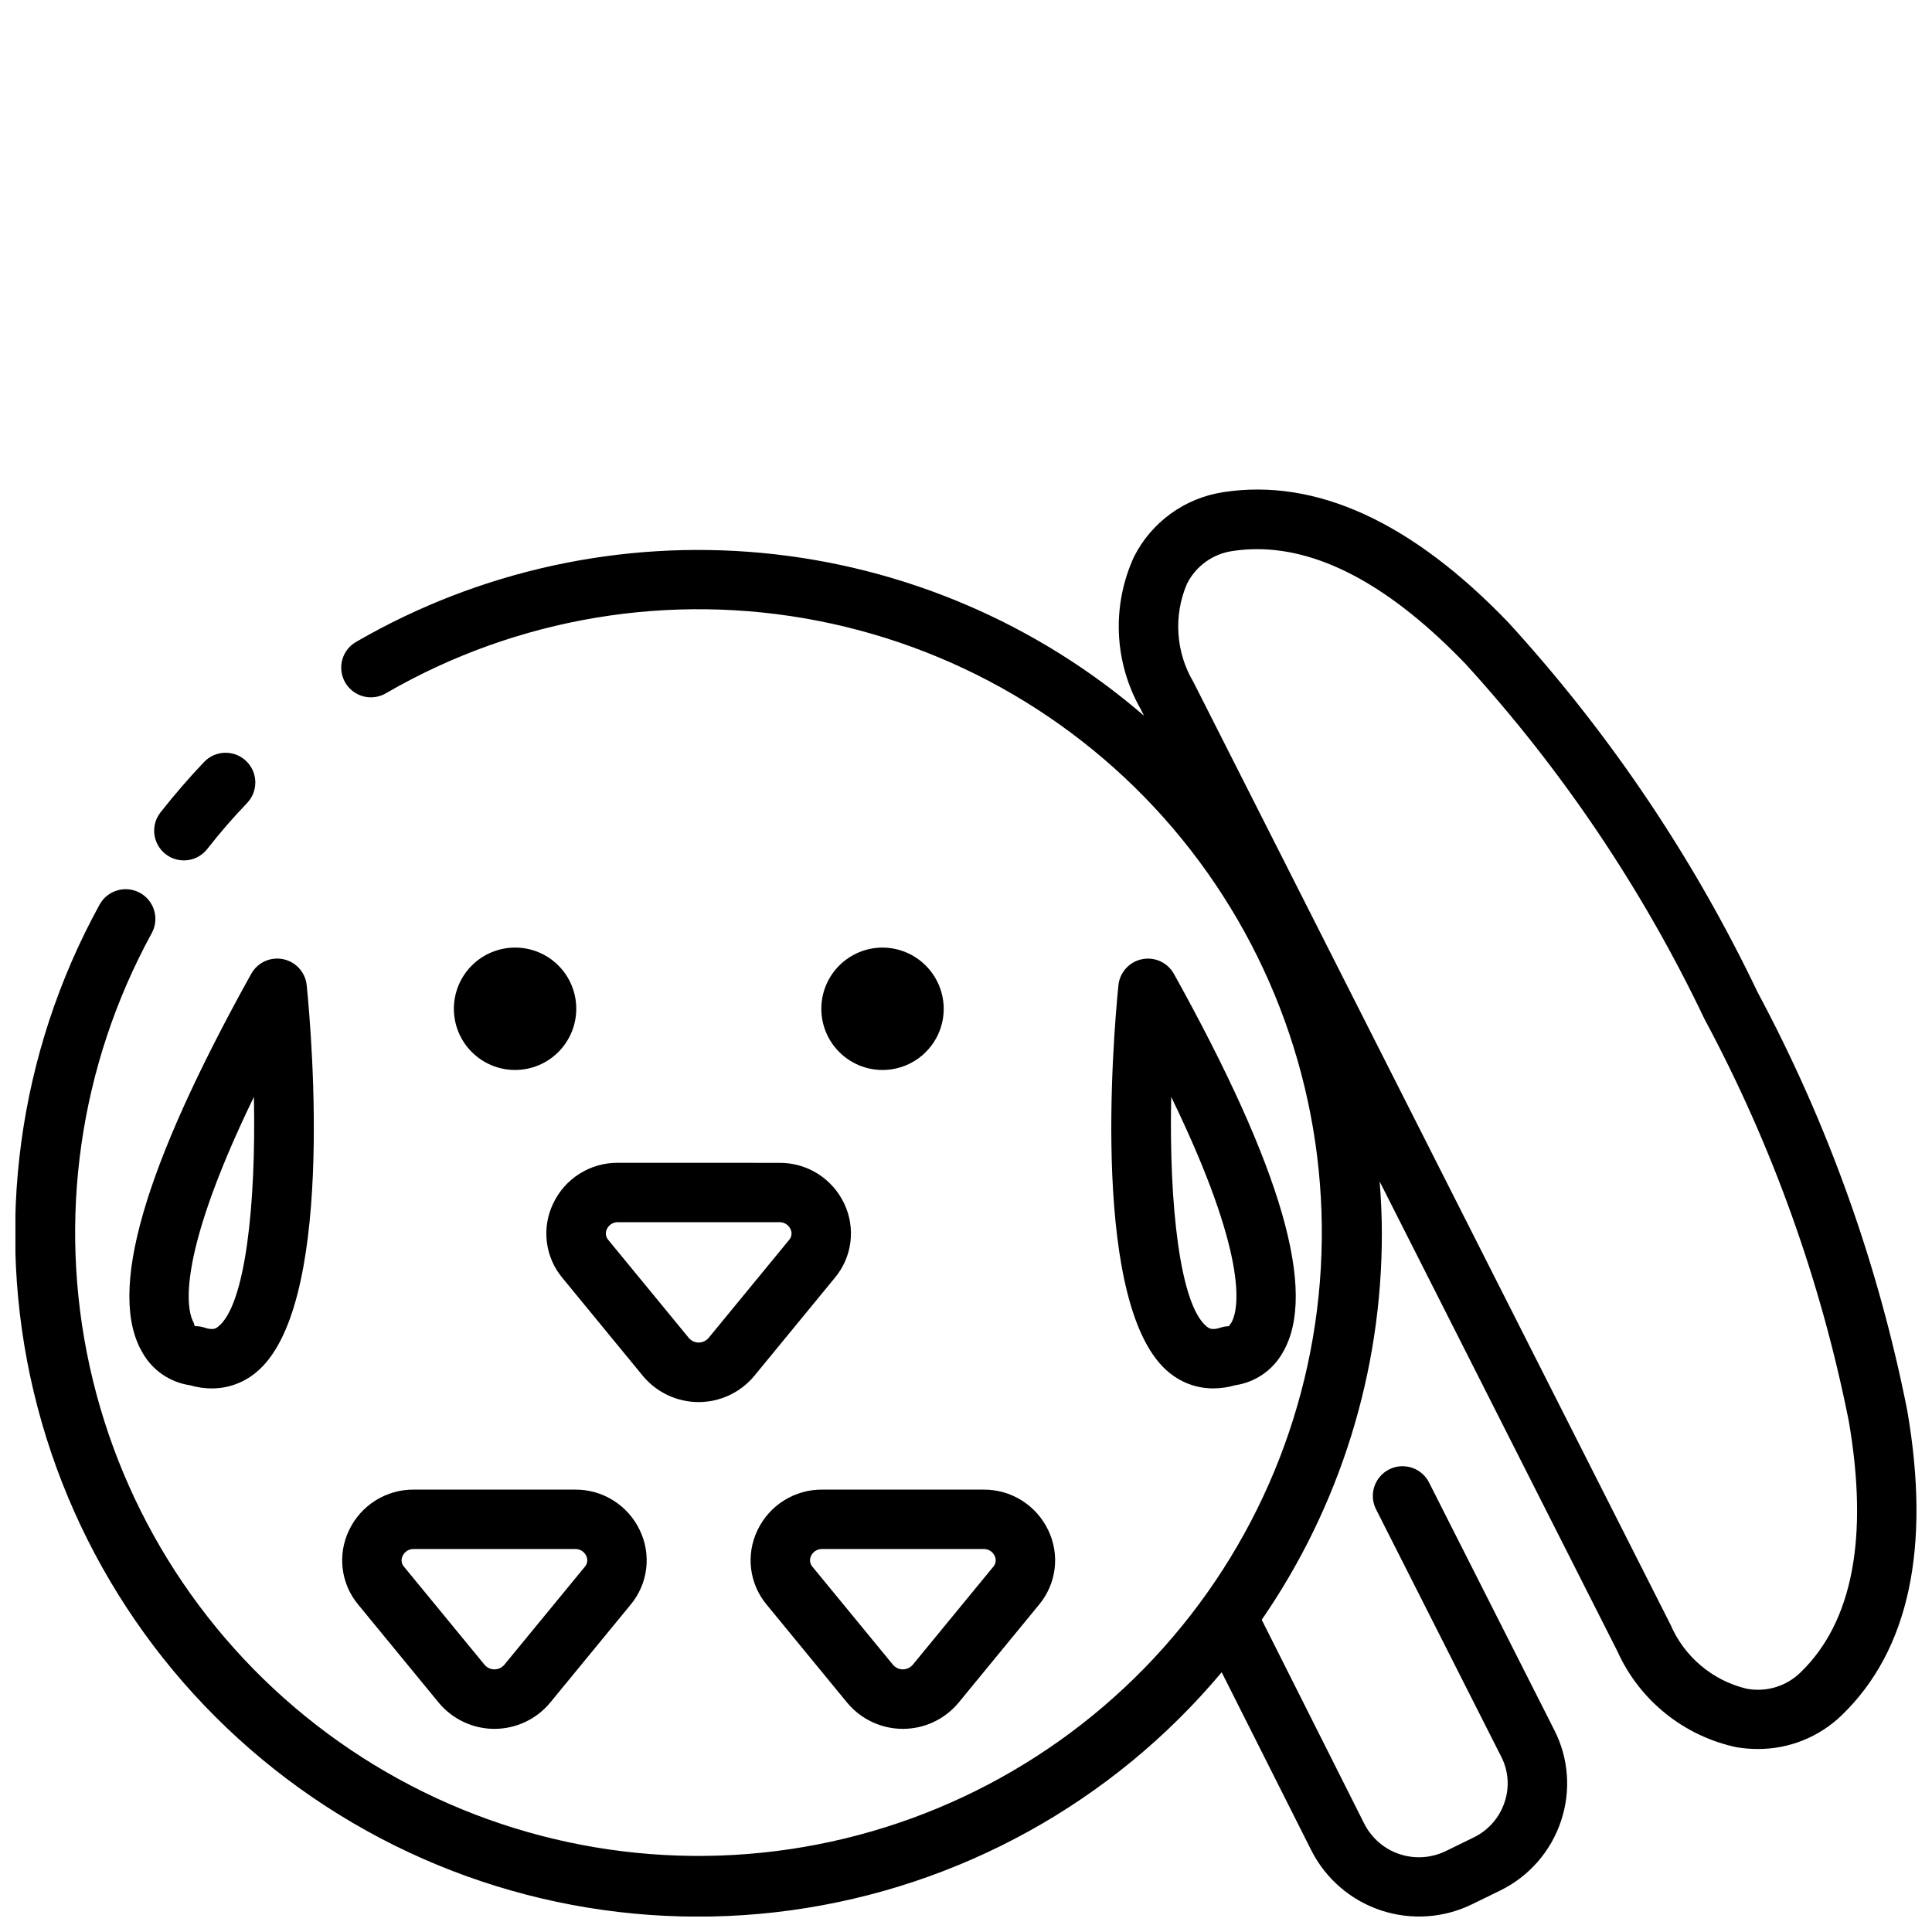
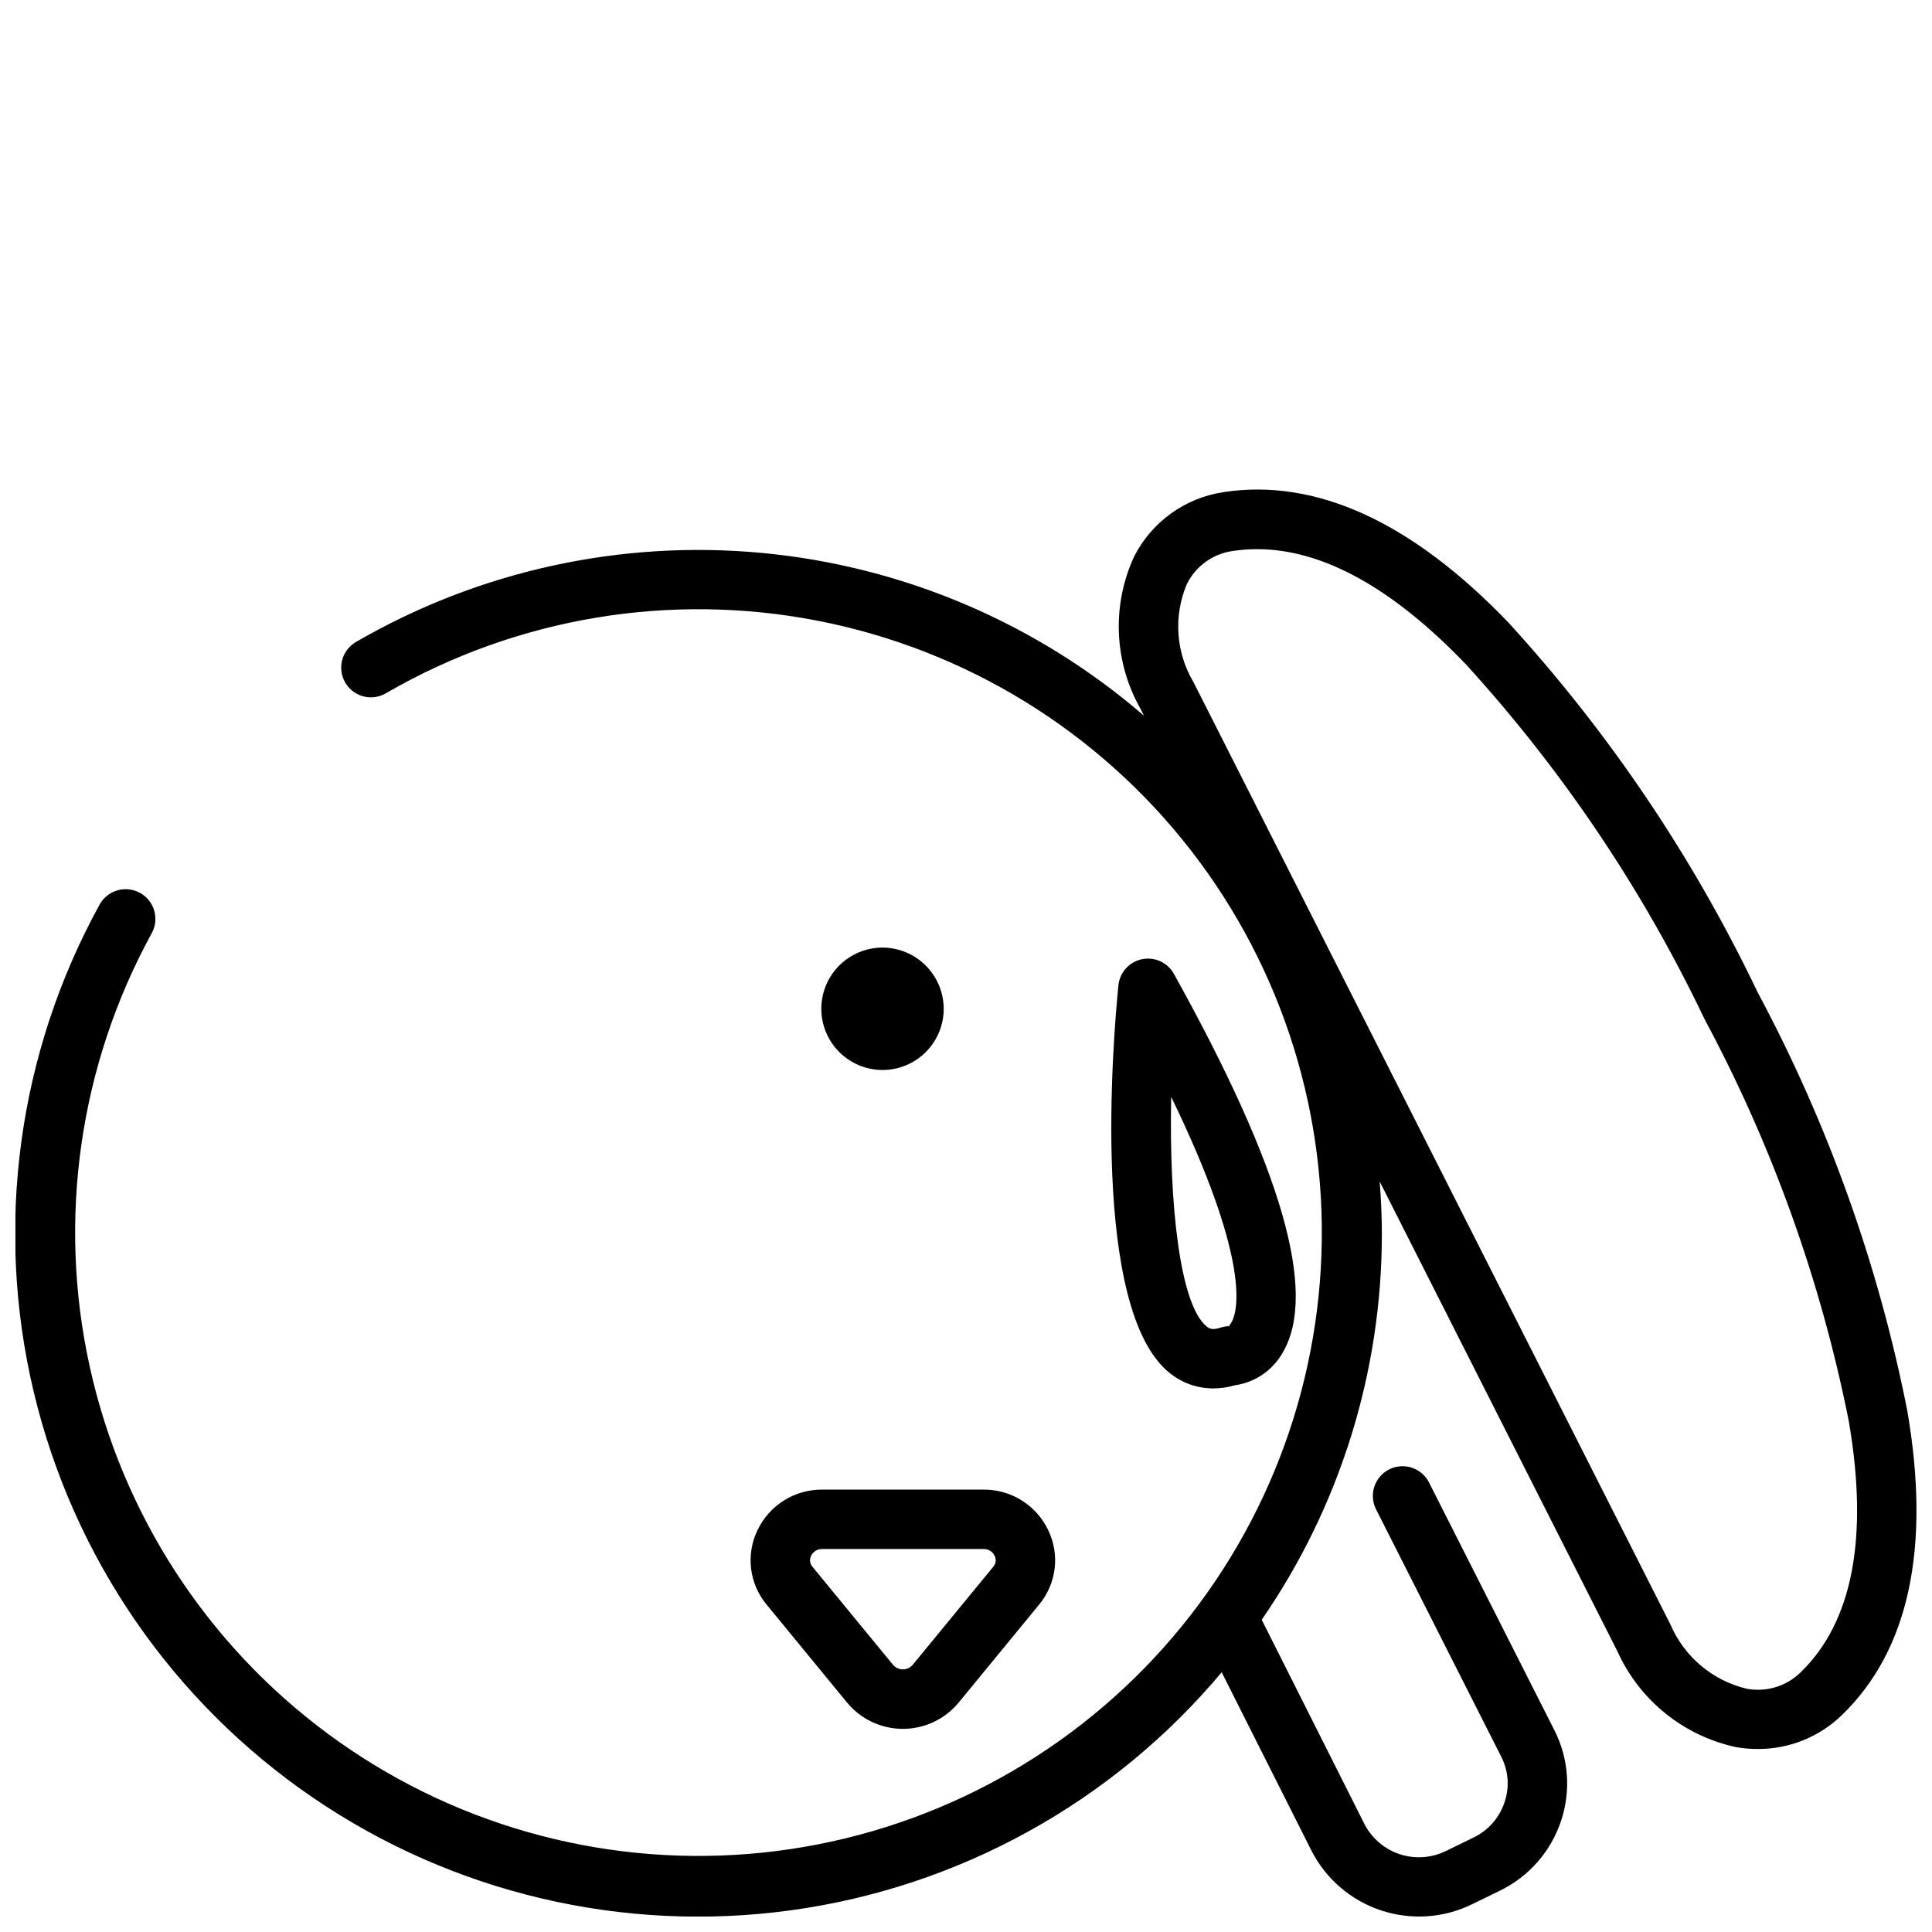
<svg xmlns="http://www.w3.org/2000/svg" width="800px" height="800px" version="1.1" viewBox="144 144 512 512">
  <defs>
    <clipPath id="a">
      <path d="m148.09 273h503.81v378.9h-503.81z" />
    </clipPath>
  </defs>
  <path d="m377.88 395.12c-4.301 0-8.426 1.711-11.469 4.75-3.039 3.043-4.75 7.168-4.75 11.469 0 4.301 1.711 8.426 4.75 11.465 3.043 3.043 7.168 4.75 11.469 4.75 4.301 0 8.426-1.707 11.465-4.75 3.043-3.039 4.75-7.164 4.75-11.465-0.012-4.297-1.723-8.418-4.762-11.453-3.039-3.039-7.156-4.754-11.453-4.766z" />
-   <path d="m280.42 395.12c-4.297 0.023-8.406 1.746-11.434 4.797-3.027 3.051-4.719 7.176-4.703 11.473 0.012 4.297 1.73 8.41 4.777 11.441s7.168 4.731 11.465 4.723c4.297-0.008 8.414-1.719 11.449-4.758 3.035-3.043 4.742-7.164 4.742-11.457 0.004-4.316-1.711-8.457-4.773-11.504-3.059-3.043-7.207-4.742-11.523-4.715z" />
-   <path d="m198.08 345.94c-4.039 4.234-7.871 8.699-11.492 13.281-1.316 1.637-1.922 3.734-1.684 5.824 0.242 2.09 1.309 3.996 2.961 5.293 1.652 1.297 3.758 1.879 5.844 1.617 2.086-0.262 3.981-1.348 5.258-3.012 3.285-4.191 6.828-8.309 10.527-12.148 2.996-3.152 2.871-8.137-0.281-11.137-3.152-2.996-8.137-2.871-11.133 0.281z" />
  <g clip-path="url(#a)">
    <path d="m181.09 380.62c-3.809-2.094-8.594-0.707-10.691 3.102-21.66 39.398-27.879 85.445-17.453 129.18 10.426 43.734 36.758 82.02 73.863 107.41 37.105 25.387 82.332 36.055 126.87 29.926 44.539-6.129 85.203-28.613 114.08-63.074l23.766 47.23c3.82 7.519 10.457 13.23 18.465 15.883 8.008 2.652 16.738 2.039 24.297-1.711l7.266-3.551c7.652-3.727 13.477-10.391 16.145-18.477 2.668-7.949 2.016-16.637-1.812-24.098l-33.062-65.336c-0.898-1.93-2.543-3.414-4.555-4.109-2.012-0.699-4.223-0.551-6.121 0.406-1.902 0.961-3.336 2.648-3.973 4.68-0.633 2.035-0.418 4.238 0.598 6.109l33.062 65.336c1.914 3.719 2.242 8.051 0.914 12.012-1.336 4.098-4.273 7.477-8.141 9.371l-7.289 3.559v-0.004c-3.824 1.922-8.254 2.254-12.324 0.93-4.07-1.328-7.449-4.207-9.41-8.012l-27.215-54.129c20.77-30.105 31.871-65.824 31.836-102.4 0-4.621-0.227-9.195-0.574-13.73l62.977 124.44c5.871 13.043 17.613 22.508 31.605 25.473 1.859 0.312 3.742 0.465 5.629 0.465 8.301 0.031 16.281-3.184 22.246-8.957 17.789-17.168 23.617-44.297 17.375-80.633-7.664-38.762-21.043-76.168-39.699-111-17.066-35.723-39.316-68.727-66.031-97.945-25.625-26.695-51.051-38.312-75.531-34.543v0.004c-10.203 1.531-19.027 7.914-23.68 17.121-5.938 12.926-5.297 27.918 1.723 40.289l0.93 1.844v-0.004c-28.426-24.535-63.781-39.609-101.16-43.137-37.383-3.527-74.934 4.672-107.45 23.457-1.875 1.008-3.262 2.734-3.844 4.781-0.578 2.051-0.305 4.246 0.758 6.09 1.066 1.844 2.832 3.176 4.894 3.695 2.066 0.52 4.254 0.18 6.062-0.938 34.562-19.98 75.188-26.766 114.36-19.105 39.176 7.656 74.258 29.242 98.75 60.762 24.492 31.523 36.746 70.848 34.488 110.7-2.258 39.855-18.867 77.547-46.762 106.1-27.898 28.555-65.188 46.043-104.98 49.23-39.789 3.188-79.387-8.145-111.47-31.895-32.086-23.75-54.484-58.312-63.055-97.301-8.574-38.988-2.738-79.762 16.426-114.78 1.016-1.832 1.258-3.992 0.676-6.008-0.582-2.012-1.941-3.707-3.777-4.715zm277.43-81.82c2.332-4.731 6.848-8.012 12.066-8.77 2.172-0.332 4.367-0.496 6.566-0.496 17.32 0 35.832 10.234 55.207 30.387 25.633 28.09 46.984 59.812 63.352 94.141 17.934 33.43 30.816 69.332 38.234 106.54 5.312 30.883 1.008 53.301-12.801 66.621h0.004c-3.781 3.684-9.125 5.289-14.312 4.297-9.031-2.176-16.504-8.488-20.16-17.027l-63.203-124.89-63.184-124.82c-4.688-7.883-5.348-17.531-1.77-25.977z" />
  </g>
-   <path d="m307.82 452.15c-3.609-0.039-7.152 0.961-10.207 2.879-3.059 1.922-5.496 4.676-7.031 7.945-1.52 3.168-2.098 6.711-1.66 10.199 0.434 3.488 1.863 6.777 4.117 9.48l21.332 25.977c3.644 4.391 9.055 6.934 14.758 6.934 5.707 0 11.117-2.543 14.762-6.934l21.332-25.977c2.262-2.695 3.699-5.984 4.144-9.473 0.441-3.492-0.125-7.035-1.641-10.207-1.535-3.262-3.973-6.012-7.023-7.93-3.051-1.914-6.59-2.914-10.191-2.879zm45.656 17.547h0.004c0.488 0.957 0.34 2.117-0.379 2.918l-21.34 25.977c-0.652 0.758-1.602 1.191-2.602 1.191-0.996 0-1.945-0.434-2.598-1.191l-21.34-25.977c-0.719-0.801-0.867-1.961-0.379-2.918 0.543-1.148 1.719-1.859 2.984-1.805h42.668c1.262-0.051 2.434 0.66 2.977 1.805z" />
-   <path d="m236.48 549.57c-1.52 3.172-2.098 6.711-1.66 10.203 0.434 3.488 1.863 6.777 4.117 9.477l21.332 25.977v0.004c3.644 4.391 9.055 6.934 14.762 6.934s11.117-2.543 14.758-6.934l21.332-25.977 0.004-0.004c2.25-2.699 3.68-5.988 4.117-9.477 0.434-3.492-0.145-7.031-1.664-10.203-1.535-3.258-3.973-6.012-7.023-7.926-3.051-1.918-6.59-2.918-10.191-2.883h-42.668c-3.602-0.035-7.137 0.965-10.191 2.883-3.051 1.914-5.488 4.668-7.023 7.926zm62.867 6.738c0.492 0.957 0.34 2.121-0.379 2.922l-21.34 25.977c-0.652 0.754-1.602 1.191-2.598 1.191-1 0-1.945-0.438-2.598-1.191l-21.34-25.977h-0.004c-0.719-0.801-0.867-1.965-0.375-2.922 0.539-1.145 1.715-1.855 2.981-1.801h42.668c1.262-0.059 2.438 0.645 2.984 1.785z" />
  <path d="m344.72 549.57c-1.523 3.172-2.098 6.711-1.664 10.203 0.438 3.488 1.867 6.777 4.117 9.477l21.332 25.977 0.004 0.004c3.641 4.391 9.051 6.934 14.758 6.934s11.117-2.543 14.762-6.934l21.332-25.977v-0.004c2.254-2.699 3.684-5.988 4.117-9.477 0.438-3.492-0.141-7.031-1.66-10.203-1.535-3.258-3.973-6.012-7.023-7.926-3.055-1.918-6.59-2.918-10.191-2.883h-42.668c-3.602-0.035-7.141 0.965-10.191 2.883-3.051 1.914-5.488 4.668-7.023 7.926zm62.867 6.738h-0.004c0.492 0.957 0.344 2.121-0.375 2.922l-21.34 25.977h-0.004c-0.652 0.754-1.598 1.191-2.598 1.191-0.996 0-1.945-0.438-2.598-1.191l-21.34-25.977c-0.719-0.801-0.871-1.965-0.379-2.922 0.543-1.145 1.719-1.855 2.984-1.801h42.668c1.262-0.059 2.438 0.645 2.981 1.785z" />
  <path d="m465.55 511.94c1.961-0.004 3.91-0.289 5.793-0.84 5.312-0.777 9.965-3.977 12.594-8.66 9.297-15.848-0.125-48.672-28.836-100.35-1.668-3.008-5.098-4.582-8.469-3.887-3.367 0.691-5.894 3.492-6.242 6.918-1.418 14.168-7.438 85.922 13.586 102.74v-0.004c3.273 2.652 7.359 4.098 11.574 4.086zm-11.172-77.258c20.469 42.156 17.805 55.773 16.238 59.246-0.582 1.289-1.172 1.512-0.789 1.52h0.004c-0.832 0.008-1.66 0.145-2.449 0.41-2.273 0.738-3.031 0.133-3.574-0.301-7.133-5.719-10.02-32.344-9.43-60.871z" />
-   <path d="m181.75 502.45c2.629 4.684 7.281 7.883 12.598 8.66 1.879 0.551 3.832 0.836 5.793 0.84 4.207 0 8.289-1.449 11.555-4.109 21.027-16.805 15.004-88.52 13.586-102.73-0.344-3.426-2.875-6.227-6.242-6.918-3.367-0.695-6.797 0.879-8.469 3.887-28.719 51.68-38.141 84.504-28.82 100.37zm29.535-67.762c0.598 28.527-2.258 55.145-9.445 60.867-0.543 0.441-1.309 1.047-3.574 0.301v-0.004c-0.801-0.27-1.641-0.406-2.488-0.41-0.363 0-0.293-0.668-0.48-0.984-1.305-2.258-5.84-14.734 15.988-59.77z" />
</svg>